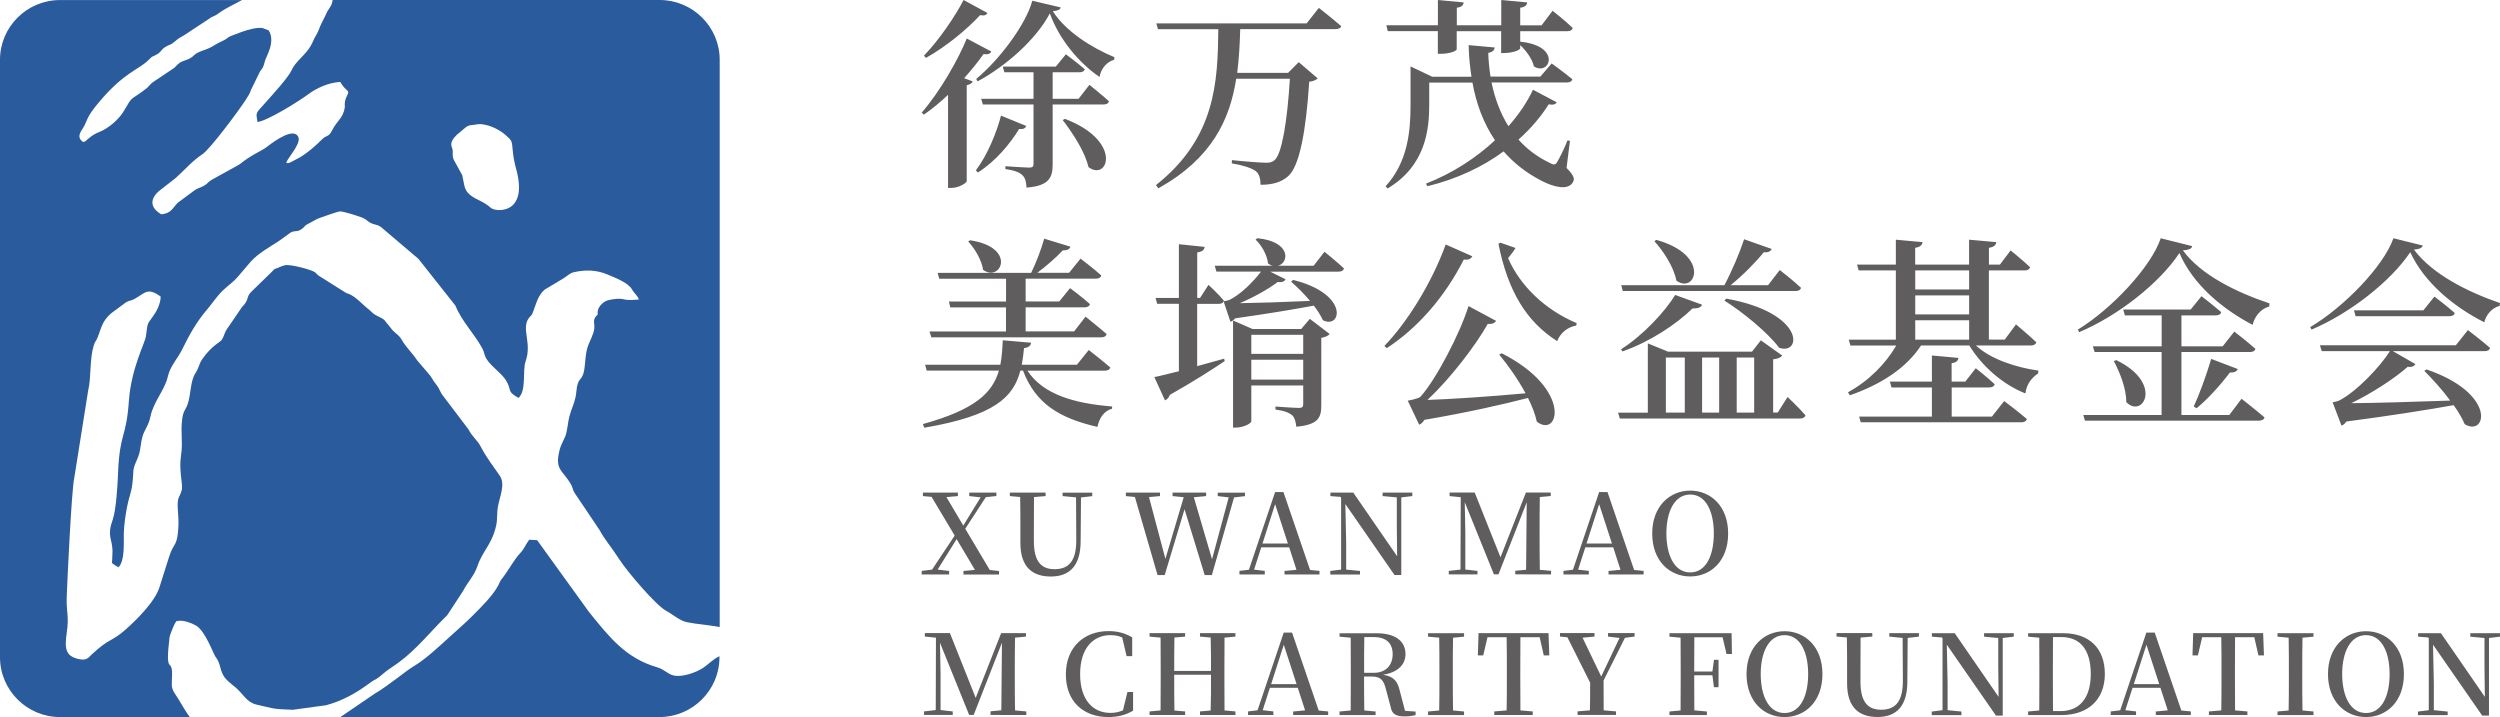
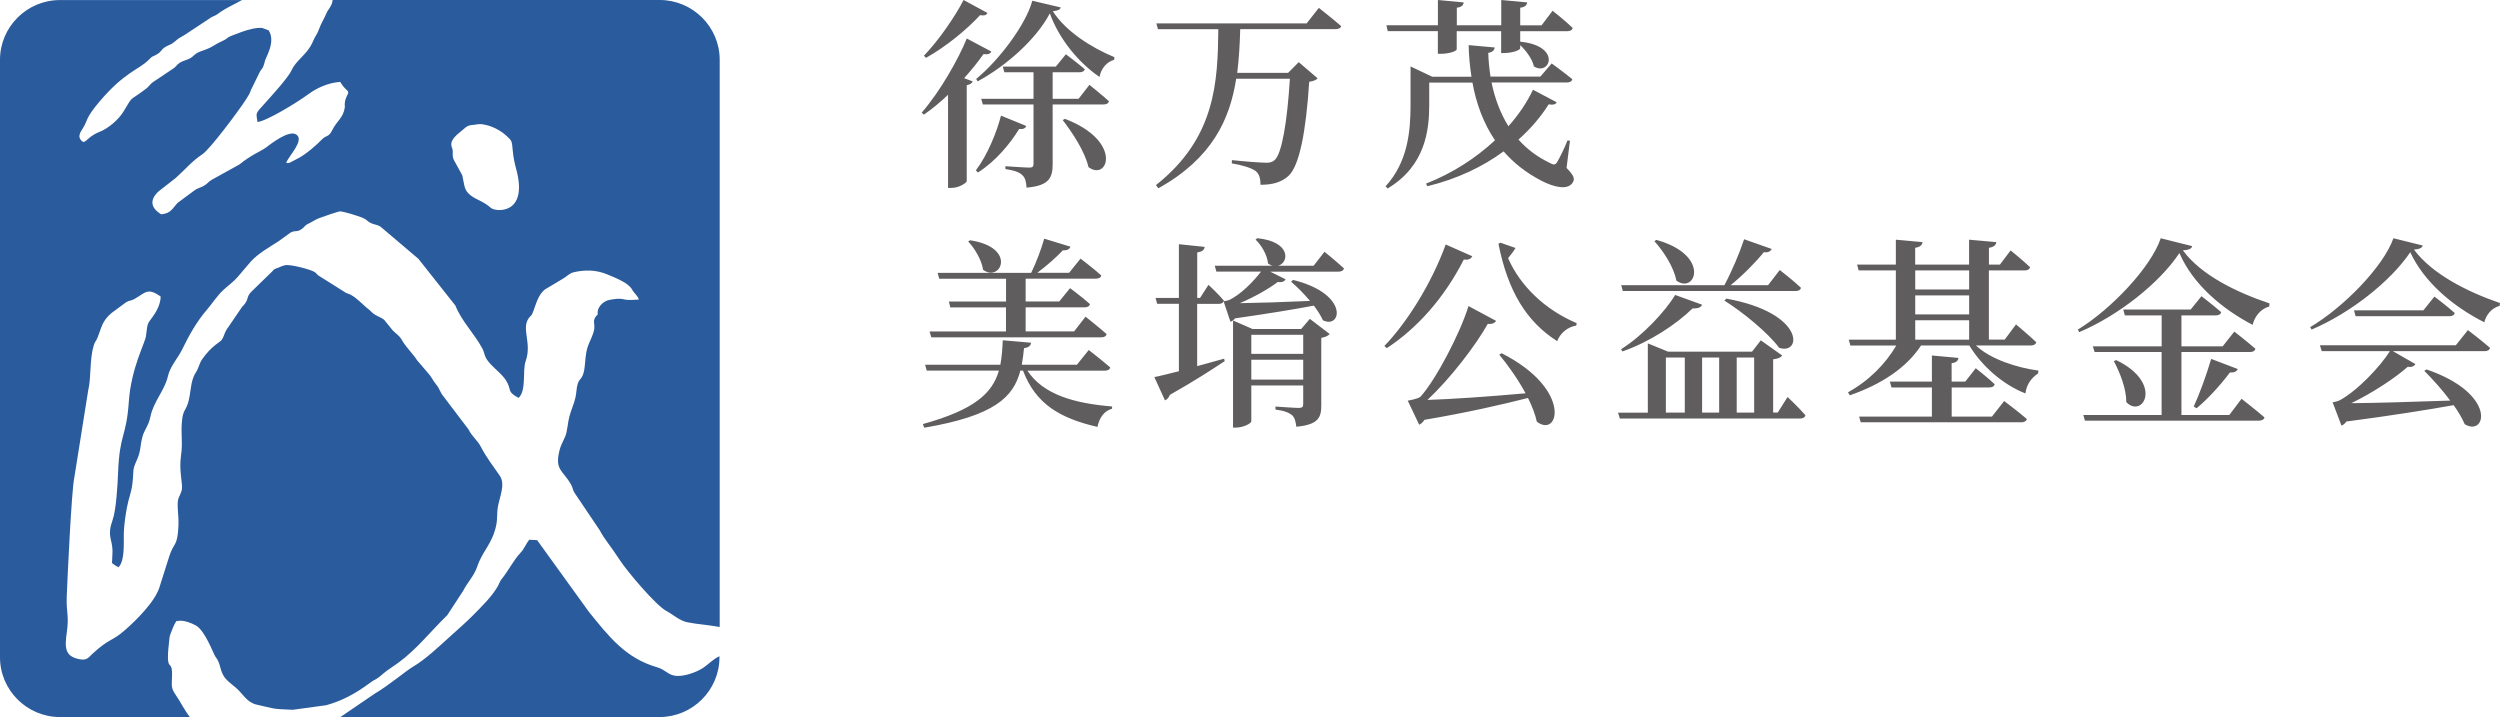
<svg xmlns="http://www.w3.org/2000/svg" width="129" height="37" viewBox="0 0 129 37" fill="none">
-   <path d="M128.081 36.924H128.431V32.92L129 32.852V32.673H127.468V32.852L128.2 32.92V34.442L128.218 35.959L125.953 32.673H124.774V32.852L125.295 32.893L125.325 32.94V36.645L124.768 36.716V36.9H126.3V36.716L125.586 36.645V35.261L125.544 33.266L128.081 36.924ZM122.086 36.792C121.268 36.792 120.856 35.906 120.856 34.779C120.856 33.665 121.268 32.773 122.086 32.773C122.904 32.773 123.304 33.665 123.304 34.779C123.307 35.906 122.904 36.792 122.086 36.792ZM122.086 37C123.144 37 124.042 36.202 124.042 34.782C124.042 33.363 123.135 32.571 122.086 32.571C121.034 32.571 120.124 33.374 120.124 34.782C120.124 36.211 121.037 37 122.086 37ZM117.519 32.852L118.094 32.905C118.106 33.48 118.106 34.052 118.106 34.639V34.932C118.106 35.513 118.106 36.091 118.094 36.66L117.519 36.713V36.898H119.377V36.713L118.808 36.66C118.796 36.085 118.796 35.507 118.796 34.926V34.639C118.796 34.058 118.796 33.474 118.808 32.905L119.377 32.852V32.673H117.519V32.852ZM113.133 33.82H113.411L113.631 32.879H114.618C114.629 33.459 114.629 34.043 114.629 34.636V34.929C114.629 35.51 114.629 36.088 114.618 36.657L113.98 36.71V36.895H115.966V36.71L115.329 36.657C115.323 36.082 115.323 35.501 115.323 34.923V34.636C115.323 34.043 115.323 33.456 115.329 32.879H116.322L116.535 33.82H116.82L116.778 32.67H113.168L113.133 33.82ZM111.242 36.895H113.047V36.71L112.558 36.663L111.183 32.641H110.753L109.402 36.651L108.913 36.71V36.895H110.22V36.71L109.668 36.645L110.039 35.492H111.479L111.856 36.654L111.239 36.713V36.895H111.242ZM110.756 33.269L111.417 35.302H110.104L110.756 33.269ZM105.934 36.695C105.928 36.102 105.928 35.51 105.928 34.832V34.665C105.928 34.043 105.928 33.453 105.934 32.873H106.376C107.339 32.873 107.884 33.533 107.884 34.779C107.884 35.973 107.339 36.692 106.328 36.692H105.934V36.695ZM104.651 32.852L105.226 32.905C105.232 33.48 105.232 34.058 105.232 34.668V34.835C105.232 35.501 105.232 36.094 105.226 36.66L104.651 36.713V36.898H106.364C107.757 36.898 108.61 36.088 108.61 34.776C108.61 33.448 107.804 32.673 106.45 32.673H104.651V32.852ZM102.991 36.924H103.341V32.92L103.91 32.852V32.673H102.378V32.852L103.11 32.92V34.442L103.128 35.959L100.864 32.673H99.684V32.852L100.206 32.893L100.235 32.94V36.645L99.678 36.716V36.9H101.21V36.716L100.496 36.645V35.261L100.455 33.266L102.991 36.924ZM97.485 32.849L98.176 32.917L98.188 35.111C98.193 36.191 97.811 36.622 97.067 36.622C96.389 36.622 96 36.237 96 35.172V34.609C96 34.037 96 33.462 96.006 32.899L96.611 32.846V32.667H94.765V32.846L95.298 32.893C95.31 33.468 95.31 34.043 95.31 34.612V35.261C95.31 36.525 95.944 36.997 96.883 36.997C97.87 36.997 98.413 36.416 98.419 35.193L98.436 32.917L99.017 32.849V32.67H97.488V32.849H97.485ZM92.082 36.792C91.265 36.792 90.853 35.906 90.853 34.779C90.853 33.665 91.265 32.773 92.082 32.773C92.9 32.773 93.301 33.665 93.301 34.779C93.301 35.906 92.9 36.792 92.082 36.792ZM92.082 37C93.141 37 94.038 36.202 94.038 34.782C94.038 33.363 93.132 32.571 92.082 32.571C91.031 32.571 90.121 33.374 90.121 34.782C90.121 36.211 91.031 37 92.082 37ZM89.089 33.747H89.368L89.35 32.673H86.144V32.852L86.718 32.905C86.724 33.48 86.724 34.052 86.724 34.639V34.932C86.724 35.513 86.724 36.091 86.718 36.66L86.144 36.713V36.898H88.076V36.713L87.427 36.654C87.421 36.085 87.421 35.498 87.421 34.844H88.36L88.44 35.46H88.677V34.046H88.44L88.36 34.65H87.421C87.421 34.029 87.421 33.451 87.427 32.882H88.885L89.089 33.747ZM82.969 32.849L83.568 32.917L82.623 34.908L81.66 32.905L82.276 32.846V32.667H80.495V32.846L80.877 32.882L82.051 35.225C82.051 35.915 82.051 36.246 82.039 36.654L81.402 36.707V36.892H83.387V36.707L82.75 36.654C82.744 36.217 82.744 35.88 82.744 35.114L83.847 32.911L84.345 32.846V32.667H82.975V32.849H82.969ZM76.257 33.82H76.535L76.755 32.879H77.742C77.754 33.459 77.754 34.043 77.754 34.636V34.929C77.754 35.51 77.754 36.088 77.742 36.657L77.105 36.71V36.895H79.09V36.71L78.453 36.657C78.447 36.082 78.447 35.501 78.447 34.923V34.636C78.447 34.043 78.447 33.456 78.453 32.879H79.446L79.659 33.82H79.944L79.902 32.67H76.293L76.257 33.82ZM73.688 32.852L74.263 32.905C74.274 33.48 74.274 34.052 74.274 34.639V34.932C74.274 35.513 74.274 36.091 74.263 36.66L73.688 36.713V36.898H75.546V36.713L74.977 36.66C74.965 36.085 74.965 35.507 74.965 34.926V34.639C74.965 34.058 74.965 33.474 74.977 32.905L75.546 32.852V32.673H73.688V32.852ZM70.398 32.873H70.881C71.542 32.873 71.862 33.201 71.862 33.759C71.862 34.292 71.536 34.718 70.887 34.718H70.389C70.386 34.029 70.386 33.442 70.398 32.873ZM69.121 32.852L69.696 32.905C69.701 33.48 69.701 34.052 69.701 34.639V34.932C69.701 35.513 69.701 36.091 69.696 36.66L69.121 36.713V36.898H70.979V36.713L70.398 36.66C70.386 36.091 70.386 35.516 70.386 34.908H70.763C71.257 34.908 71.4 35.102 71.518 35.58L71.761 36.49C71.82 36.836 72.034 36.968 72.475 36.968C72.718 36.968 72.876 36.938 73.044 36.9V36.716L72.499 36.68L72.232 35.657C72.117 35.164 71.936 34.903 71.361 34.818C72.173 34.691 72.523 34.254 72.523 33.756C72.523 33.066 71.984 32.676 71.02 32.676H69.121V32.852ZM66.729 36.895H68.534V36.71L68.045 36.663L66.67 32.641H66.24L64.889 36.651L64.4 36.71V36.895H65.707V36.71L65.155 36.645L65.526 35.492H66.966L67.343 36.654L66.726 36.713V36.895H66.729ZM66.243 33.269L66.904 35.302H65.591L66.243 33.269ZM61.919 32.849L62.47 32.896C62.488 33.471 62.488 34.04 62.488 34.621H60.589C60.589 34.04 60.589 33.465 60.6 32.896L61.152 32.849V32.67H59.317V32.849L59.886 32.902C59.892 33.477 59.892 34.049 59.892 34.636V34.929C59.892 35.51 59.892 36.088 59.886 36.657L59.317 36.71V36.895H61.152V36.71L60.6 36.663C60.589 36.088 60.589 35.507 60.589 34.818H62.488C62.488 35.507 62.488 36.094 62.47 36.663L61.919 36.71V36.895H63.748V36.71L63.185 36.657C63.179 36.082 63.179 35.504 63.179 34.929V34.636C63.179 34.055 63.179 33.471 63.185 32.902L63.748 32.849V32.67H61.919V32.849ZM57.189 37C57.687 37 58.09 36.892 58.467 36.672V35.706H58.176L57.945 36.654C57.734 36.745 57.533 36.786 57.302 36.786C56.401 36.786 55.734 36.12 55.734 34.785C55.734 33.456 56.401 32.773 57.302 32.773C57.527 32.773 57.72 32.808 57.906 32.893L58.132 33.858H58.422V32.887C58.052 32.676 57.696 32.565 57.198 32.565C55.962 32.565 54.999 33.374 54.999 34.8C54.996 36.217 55.924 37 57.189 37ZM51.665 36.895H52.957V36.71L52.376 36.657C52.364 36.088 52.364 35.507 52.364 34.929V34.636C52.364 34.058 52.364 33.471 52.376 32.902L52.94 32.849V32.67H51.659L50.346 36.011L49.016 32.667H47.721V32.846L48.295 32.905L48.284 36.639L47.679 36.71V36.892H49.161V36.71L48.533 36.639V34.759L48.503 33.166L50.008 36.889H50.243L51.701 33.166L51.683 35.014C51.674 35.507 51.68 36.076 51.668 36.651L51.111 36.704V36.889H51.665V36.895ZM87.216 29.537C86.398 29.537 85.986 28.651 85.986 27.525C85.986 26.41 86.398 25.518 87.216 25.518C88.034 25.518 88.434 26.41 88.434 27.525C88.434 28.654 88.034 29.537 87.216 29.537ZM87.216 29.745C88.274 29.745 89.172 28.948 89.172 27.528C89.172 26.108 88.265 25.316 87.216 25.316C86.164 25.316 85.254 26.12 85.254 27.528C85.254 28.956 86.164 29.745 87.216 29.745ZM83.005 29.643H84.81V29.458L84.321 29.411L82.946 25.389H82.516L81.165 29.399L80.676 29.458V29.643H81.983V29.458L81.431 29.393L81.802 28.241H83.242L83.618 29.402L83.002 29.461V29.643H83.005ZM82.516 26.014L83.177 28.047H81.864L82.516 26.014ZM78.743 29.64H80.035V29.455L79.455 29.402C79.443 28.833 79.443 28.252 79.443 27.674V27.381C79.443 26.803 79.443 26.216 79.455 25.647L80.018 25.595V25.416H78.737L77.425 28.757L76.094 25.413H74.799V25.598L75.374 25.656L75.362 29.391L74.757 29.458V29.64H76.239V29.458L75.611 29.388V27.507L75.581 25.914L77.087 29.637H77.321L78.779 25.914L78.761 27.762C78.752 28.255 78.758 28.824 78.746 29.399L78.189 29.452V29.637H78.743V29.64ZM71.957 29.669H72.306V25.665L72.876 25.598V25.419H71.343V25.598L72.075 25.665V27.188L72.093 28.704L69.829 25.419H68.649V25.598L69.171 25.639L69.201 25.686V29.391L68.644 29.461V29.646H70.176V29.461L69.462 29.391V28.003L69.42 26.008L71.957 29.669ZM66.281 29.643H68.086V29.458L67.6 29.411L66.225 25.389H65.796L64.444 29.399L63.955 29.458V29.643H65.262V29.458L64.711 29.393L65.081 28.241H66.522L66.898 29.402L66.281 29.461V29.643ZM65.796 26.014L66.456 28.047H65.144L65.796 26.014ZM62.832 25.598L63.401 25.665L62.541 28.86L61.602 25.659L62.236 25.598V25.419H60.505V25.598L61.08 25.656L60.135 28.839L59.288 25.65L59.856 25.598V25.419H58.096V25.598L58.561 25.645L59.729 29.672H60.099L61.122 26.275L62.162 29.672H62.533L63.676 25.668L64.24 25.601V25.422H62.835V25.598H62.832ZM54.833 25.598L55.524 25.665L55.536 27.859C55.541 28.939 55.159 29.37 54.415 29.37C53.737 29.37 53.348 28.986 53.348 27.921V27.358C53.348 26.786 53.348 26.211 53.354 25.647L53.953 25.598V25.419H52.107V25.598L52.64 25.645C52.652 26.219 52.652 26.794 52.652 27.363V28.012C52.652 29.276 53.286 29.748 54.226 29.748C55.212 29.748 55.755 29.168 55.761 27.944L55.779 25.668L56.359 25.601V25.422H54.83V25.598H54.833ZM50.014 25.598L50.601 25.662L49.706 27.12L48.835 25.65L49.428 25.598V25.419H47.623V25.598L48.07 25.639L49.262 27.636L48.094 29.393L47.56 29.458V29.643H48.974V29.461L48.382 29.391L49.362 27.818L50.308 29.408L49.715 29.461V29.646H51.55V29.464L51.072 29.411L49.807 27.284L50.868 25.653L51.413 25.595V25.419H50.014V25.598Z" fill="#5F5D5D" />
  <path d="M125.209 19.063L125.094 19.135C125.509 19.553 126.016 20.105 126.431 20.67C124.417 20.741 122.519 20.795 121.327 20.804C122.386 20.294 123.59 19.508 124.242 18.923C124.45 18.965 124.583 18.881 124.637 18.788L123.474 18.12H128.196C128.35 18.12 128.454 18.069 128.487 17.952C128.051 17.567 127.345 17.033 127.345 17.033L126.722 17.815H119.707L119.802 18.117H123.32C122.842 18.89 121.617 20.195 120.704 20.667C120.6 20.718 120.363 20.759 120.363 20.759L120.82 21.96C120.911 21.93 120.995 21.867 121.069 21.751C123.361 21.449 125.28 21.145 126.609 20.906C126.847 21.24 127.045 21.575 127.179 21.888C128.291 22.563 128.872 20.317 125.209 19.063ZM125.616 15.304L125.046 16.014H121.466L121.549 16.316H126.384C126.529 16.316 126.642 16.265 126.663 16.149C126.256 15.784 125.616 15.304 125.616 15.304ZM124.37 13.013C125.076 14.548 126.571 15.814 128.19 16.63C128.273 16.265 128.564 15.889 128.979 15.784L129 15.638C127.297 15.053 125.491 14.133 124.56 12.879C124.839 12.858 124.975 12.795 125.017 12.67L123.501 12.294C122.982 13.757 120.947 15.847 119.206 16.88L119.277 17.006C121.256 16.17 123.361 14.518 124.37 13.013ZM107.499 21.413L107.582 21.706H116.548C116.703 21.706 116.818 21.655 116.848 21.539C116.391 21.142 115.664 20.577 115.664 20.577L115.033 21.413H112.562V18.164H116.101C116.246 18.164 116.35 18.114 116.379 17.997C115.964 17.633 115.291 17.11 115.291 17.11L114.689 17.872H112.562V16.274H114.336C114.481 16.274 114.585 16.223 114.614 16.107C114.22 15.764 113.597 15.283 113.597 15.283L113.037 15.973H109.56L109.643 16.274H111.542V17.872H107.991L108.083 18.164H111.539V21.413H107.499ZM112.458 13.055C113.143 14.653 114.638 15.928 116.237 16.764C116.32 16.367 116.64 15.928 117.088 15.823L117.109 15.656C115.427 15.092 113.579 14.205 112.636 12.918C112.948 12.897 113.093 12.834 113.114 12.7L111.494 12.294C110.996 13.778 108.961 15.94 107.22 17.006L107.282 17.14C109.293 16.295 111.441 14.602 112.458 13.055ZM114.098 18.52C113.84 19.386 113.476 20.38 113.197 20.974L113.342 21.067C113.903 20.607 114.546 19.908 115.065 19.218C115.294 19.239 115.427 19.156 115.469 19.042L114.098 18.52ZM109.198 18.582L109.074 18.633C109.385 19.218 109.718 20.043 109.718 20.753C110.581 21.622 111.648 19.765 109.198 18.582ZM98.826 15.241H101.608V16.223H98.826V15.241ZM98.826 17.528V16.525H101.608V17.528H98.826ZM99.686 18.343V19.69H97.518L97.601 19.992H99.686V21.497H95.931L96.014 21.79H104.296C104.441 21.79 104.554 21.739 104.586 21.622C104.141 21.237 103.415 20.694 103.415 20.694L102.783 21.497H100.707V19.992H102.646C102.792 19.992 102.896 19.941 102.925 19.825C102.563 19.481 101.949 19 101.949 19L101.41 19.69H100.704V18.741C100.953 18.708 101.036 18.606 101.057 18.469L99.686 18.343ZM98.826 13.954H101.608V14.936H98.826V13.954ZM101.605 12.368V13.652H98.823V12.786C99.093 12.745 99.176 12.64 99.206 12.494L97.826 12.368V13.652H95.824L95.907 13.954H97.826V17.528H95.397L95.48 17.83H97.847C97.299 18.77 96.436 19.648 95.356 20.243L95.451 20.398C97.07 19.834 98.366 18.988 99.126 17.827H101.617C102.27 18.902 103.349 19.843 104.512 20.302C104.562 19.875 104.782 19.529 105.165 19.269L105.185 19.123C104.097 18.977 102.726 18.55 101.958 17.827H104.782C104.927 17.827 105.04 17.776 105.073 17.66C104.678 17.284 104.026 16.74 104.026 16.74L103.444 17.522H102.626V13.954H104.473C104.619 13.954 104.723 13.903 104.752 13.787C104.379 13.431 103.747 12.921 103.747 12.921L103.198 13.652H102.629V12.786C102.899 12.745 102.99 12.64 103.011 12.494L101.605 12.368ZM86.935 18.448V21.291H85.959V18.448H86.935ZM92.239 20.485L91.731 21.288H91.494V18.541C91.752 18.511 91.888 18.448 91.96 18.343L90.859 17.561L90.403 18.146H86.075L85.028 17.719V21.294H83.492L83.584 21.595H92.882C93.027 21.595 93.131 21.545 93.161 21.428C92.841 21.049 92.239 20.485 92.239 20.485ZM89.614 18.448H90.515V21.291H89.614V18.448ZM88.709 18.448V21.291H87.828V18.448H88.709ZM91.835 13.933L91.233 14.715H89.302C89.955 14.184 90.61 13.515 91.013 13.013C91.23 13.043 91.366 12.972 91.417 12.846L89.996 12.345C89.768 13.043 89.364 13.996 88.979 14.715H83.655L83.738 15.017H92.651C92.796 15.017 92.909 14.966 92.93 14.85C92.529 14.468 91.835 13.933 91.835 13.933ZM85.461 12.377L85.369 12.449C85.835 12.96 86.374 13.787 86.499 14.477C87.487 15.208 88.297 13.16 85.461 12.377ZM89.074 15.408L88.982 15.513C89.916 16.098 91.212 17.152 91.805 17.946C92.965 18.343 93.182 16.149 89.074 15.408ZM87.33 15.919C87.641 15.919 87.775 15.856 87.828 15.722L86.437 15.22C85.939 16.056 84.755 17.331 83.646 18.021L83.717 18.134C85.161 17.633 86.532 16.701 87.33 15.919ZM78.2 12.795L77.423 12.524L77.319 12.577C77.806 15.023 78.761 16.591 80.35 17.603C80.505 17.197 80.878 16.871 81.335 16.8L81.356 16.674C79.728 15.985 78.449 14.763 77.817 13.321C77.984 13.118 78.117 12.942 78.2 12.795ZM77.485 18.227L77.361 18.299C77.817 18.851 78.325 19.562 78.719 20.294C76.788 20.47 74.878 20.595 73.656 20.637C74.819 19.55 76.127 17.857 76.77 16.71C76.999 16.74 77.144 16.659 77.195 16.555L75.774 15.793C75.359 17.161 74.104 19.577 73.303 20.464C73.178 20.589 72.639 20.673 72.639 20.673L73.229 21.915C73.321 21.873 73.416 21.801 73.499 21.664C75.709 21.288 77.536 20.87 78.844 20.535C79.051 20.953 79.217 21.371 79.3 21.757C80.43 22.637 81.169 20.099 77.485 18.227ZM75.97 13.222L74.599 12.616C73.852 14.665 72.576 16.671 71.434 17.851L71.559 17.964C73.104 16.952 74.507 15.405 75.534 13.39C75.774 13.431 75.907 13.348 75.97 13.222ZM62.358 14.697L61.922 15.375H61.777V13.025C62.056 12.983 62.139 12.888 62.16 12.739L60.831 12.601V15.375H59.627L59.71 15.677H60.831V19.156C60.282 19.29 59.834 19.407 59.564 19.457L60.113 20.658C60.226 20.616 60.321 20.503 60.362 20.377C61.658 19.645 62.584 19.039 63.195 18.633L63.165 18.508L61.774 18.893V15.68H62.883C63.029 15.68 63.121 15.629 63.153 15.513C62.877 15.178 62.358 14.697 62.358 14.697ZM67.246 18.26H64.568V17.277H67.246V18.26ZM64.568 21.739V19.89H67.246V20.84C67.246 20.986 67.205 21.049 67.018 21.049C66.801 21.049 65.814 20.977 65.814 20.977V21.133C66.291 21.195 66.52 21.3 66.674 21.425C66.807 21.551 66.861 21.76 66.89 22.019C68.032 21.915 68.178 21.539 68.178 20.924V17.433C68.394 17.403 68.551 17.307 68.614 17.236L67.588 16.453L67.142 16.976H64.63L63.625 16.537V22.064H63.77C64.174 22.061 64.568 21.843 64.568 21.739ZM67.246 19.586H64.568V18.561H67.246V19.586ZM68.344 12.992L67.783 13.712H65.947C66.517 13.566 66.641 12.47 64.879 12.291L64.787 12.362C65.087 12.643 65.39 13.157 65.431 13.596C65.514 13.658 65.597 13.7 65.68 13.712H62.682L62.765 14.014H65.069C64.707 14.495 64.001 15.226 63.408 15.486C63.325 15.516 63.138 15.549 63.138 15.549L63.491 16.603C63.574 16.573 63.657 16.519 63.729 16.427C65.357 16.197 66.801 15.958 67.795 15.77C67.991 16.029 68.157 16.292 68.261 16.522C69.204 17.012 69.661 15.175 66.724 14.444L66.621 14.536C66.92 14.796 67.285 15.151 67.596 15.528C66.196 15.59 64.868 15.632 63.975 15.644C64.69 15.342 65.458 14.912 65.935 14.548C66.164 14.59 66.288 14.506 66.339 14.414L65.541 14.017H69.07C69.216 14.017 69.32 13.963 69.349 13.85C68.967 13.494 68.344 12.992 68.344 12.992ZM51.743 17.558C51.722 18.018 51.692 18.436 51.618 18.821H47.736L47.819 19.123H51.544C51.203 20.294 50.289 21.139 47.62 21.882L47.691 22.07C51.313 21.455 52.297 20.494 52.65 19.123H52.787C53.439 20.837 54.676 21.578 56.628 22.028C56.732 21.539 56.981 21.204 57.384 21.088V20.974C55.432 20.816 53.825 20.359 53.015 19.126H57.01C57.156 19.126 57.26 19.075 57.289 18.959C56.865 18.594 56.18 18.06 56.18 18.06L55.569 18.821H52.724C52.775 18.55 52.807 18.269 52.84 17.964C53.077 17.934 53.193 17.83 53.202 17.684L51.743 17.558ZM53.881 12.315C53.736 12.837 53.466 13.557 53.208 14.079H48.382L48.465 14.381H51.912V15.56H48.964L49.035 15.862H51.909V17.104H47.964L48.056 17.406H56.824C56.969 17.406 57.073 17.355 57.102 17.239C56.687 16.874 56.014 16.34 56.014 16.34L55.424 17.101H52.923V15.859H55.963C56.109 15.859 56.213 15.808 56.242 15.692C55.848 15.336 55.216 14.868 55.216 14.868L54.655 15.557H52.923V14.378H56.545C56.699 14.378 56.803 14.327 56.824 14.211C56.42 13.847 55.756 13.345 55.756 13.345L55.166 14.076H53.525C54.012 13.712 54.522 13.261 54.842 12.918C55.059 12.927 55.195 12.855 55.237 12.73L53.881 12.315ZM50.052 12.398L49.96 12.461C50.292 12.816 50.654 13.411 50.728 13.924C51.639 14.593 52.502 12.762 50.052 12.398ZM75.783 2.329C75.792 2.882 75.845 3.425 75.928 3.96H73.905L72.784 3.428V5.414C72.784 6.793 72.639 8.361 71.497 9.612L71.6 9.726C73.561 8.555 73.748 6.695 73.748 5.411V4.261H75.978C76.174 5.348 76.548 6.36 77.141 7.238C76.177 8.137 74.973 8.931 73.582 9.475L73.653 9.609C75.198 9.233 76.518 8.597 77.586 7.812C78.105 8.406 78.749 8.919 79.538 9.326C80.14 9.639 80.908 9.857 81.166 9.397C81.258 9.23 81.228 9.063 80.834 8.666L81.009 7.265L80.884 7.244C80.73 7.641 80.49 8.122 80.356 8.352C80.264 8.519 80.161 8.519 79.962 8.403C79.309 8.089 78.778 7.683 78.354 7.202C78.998 6.629 79.517 6.011 79.912 5.384C80.161 5.426 80.264 5.384 80.327 5.279L79.102 4.631C78.802 5.267 78.375 5.906 77.835 6.513C77.411 5.835 77.129 5.061 76.963 4.255H80.855C81 4.255 81.104 4.204 81.133 4.088C80.718 3.745 80.066 3.273 80.066 3.273L79.484 3.951H76.91C76.847 3.544 76.806 3.135 76.794 2.729C77.031 2.687 77.115 2.574 77.126 2.449L75.783 2.329ZM71.538 1.305L71.609 1.607H74.193V2.777H74.347C74.762 2.777 75.166 2.643 75.166 2.538V1.609H77.459V2.738H77.613C78.07 2.729 78.443 2.583 78.443 2.487V2.329C78.743 2.61 79.066 3.04 79.149 3.425C79.968 3.948 80.612 2.371 78.443 2.15V1.609H80.873C81.018 1.609 81.122 1.559 81.151 1.442C80.778 1.078 80.113 0.555 80.113 0.555L79.544 1.308H78.443V0.397C78.701 0.367 78.784 0.26 78.805 0.125L77.465 0V1.305H75.172V0.397C75.43 0.367 75.513 0.26 75.525 0.125L74.196 0V1.305H71.538ZM59.668 1.212L59.751 1.505H62.865C62.836 4.21 62.732 7.116 59.647 9.55L59.772 9.717C62.542 8.17 63.456 6.175 63.788 4.064H66.558C66.425 6.259 66.143 7.952 65.769 8.262C65.645 8.367 65.541 8.397 65.333 8.397C65.063 8.397 64.141 8.325 63.568 8.262L63.559 8.43C64.079 8.513 64.598 8.669 64.805 8.836C64.983 8.982 65.043 9.233 65.043 9.535C65.674 9.535 66.122 9.4 66.475 9.087C67.056 8.564 67.389 6.778 67.555 4.219C67.771 4.189 67.917 4.127 67.991 4.043L67.015 3.207L66.466 3.759H63.841C63.933 3.019 63.975 2.255 63.995 1.502H68.913C69.067 1.502 69.183 1.451 69.204 1.347C68.759 0.962 68.053 0.406 68.053 0.406L67.421 1.209H59.668V1.212ZM51.743 3.437L51.826 3.73H53.33V5.097H50.63L50.714 5.39H53.33V8.451C53.33 8.585 53.288 8.648 53.113 8.648C52.897 8.648 51.879 8.576 51.879 8.576V8.722C52.377 8.797 52.615 8.899 52.76 9.045C52.905 9.179 52.956 9.4 52.968 9.681C54.151 9.588 54.317 9.149 54.317 8.469V5.39H56.942C57.088 5.39 57.2 5.339 57.221 5.223C56.838 4.879 56.215 4.378 56.215 4.378L55.655 5.097H54.317V3.73H55.697C55.842 3.73 55.946 3.679 55.975 3.574C55.593 3.24 54.999 2.801 54.999 2.801L54.48 3.437H51.743ZM49.886 1.986C49.45 3.061 48.507 4.724 47.56 5.811L47.673 5.915C48.109 5.614 48.525 5.267 48.919 4.891V9.696H49.094C49.489 9.696 49.871 9.436 49.883 9.352V4.399C50.058 4.357 50.153 4.294 50.194 4.201L49.749 4.034C50.144 3.595 50.485 3.168 50.746 2.792C50.995 2.822 51.099 2.771 51.15 2.658L49.886 1.986ZM54.172 0.69C54.638 1.995 55.646 3.228 56.735 3.971C56.806 3.574 57.076 3.198 57.491 3.085L57.503 2.95C56.319 2.461 54.982 1.612 54.326 0.579C54.596 0.549 54.709 0.496 54.73 0.382L53.267 0.039C52.935 1.272 51.556 3.1 50.372 4.073L50.444 4.198C51.9 3.416 53.466 2.037 54.172 0.69ZM54.952 6.133L54.836 6.196C55.343 6.853 55.978 7.815 56.165 8.621C57.171 9.382 57.96 7.283 54.952 6.133ZM51.651 5.966C51.443 6.79 50.957 8.003 50.355 8.788L50.458 8.902C51.372 8.328 52.14 7.397 52.585 6.656C52.822 6.677 52.905 6.614 52.959 6.501L51.651 5.966ZM49.72 0C49.316 0.794 48.465 2.057 47.676 2.873L47.78 2.986C48.848 2.392 49.939 1.472 50.571 0.782C50.808 0.824 50.903 0.77 50.954 0.669L49.72 0Z" fill="#5F5D5D" />
  <path fill-rule="evenodd" clip-rule="evenodd" d="M37.124 33.86V33.917C37.124 35.613 35.733 37 34.03 37H17.565L19.327 35.798C20.106 35.339 20.904 34.643 21.34 34.384C21.943 34.03 22.66 33.354 23.195 32.869C23.586 32.512 24.01 32.149 24.377 31.78C24.813 31.342 25.429 30.738 25.709 30.208C25.781 30.071 25.796 29.985 25.907 29.851C26.235 29.446 26.51 28.887 26.862 28.518C27.053 28.319 27.14 28.059 27.307 27.851L27.716 27.872L30.387 31.571C31.426 32.857 32.28 33.961 33.905 34.431C34.32 34.551 34.451 34.801 34.801 34.863C35.246 34.944 35.936 34.691 36.279 34.464C36.578 34.262 36.793 34.012 37.124 33.86ZM26.128 7.003C26.393 7.259 26.414 7.214 26.459 7.774C26.489 8.128 26.555 8.429 26.641 8.744C27.274 11.104 25.56 10.934 25.336 10.732C24.87 10.316 24.485 10.312 24.15 9.958C23.941 9.738 23.941 9.414 23.852 9.042L23.442 8.295C23.299 8.065 23.401 7.836 23.341 7.676C23.266 7.476 23.174 7.25 23.765 6.795C23.995 6.619 24.064 6.473 24.353 6.452C24.524 6.44 24.694 6.387 24.858 6.408C25.36 6.47 25.829 6.729 26.128 7.003ZM3.091 0.003H12.493C12.015 0.244 11.621 0.458 11.433 0.58C11.215 0.72 11.251 0.744 10.922 0.881L9.507 1.815C9.253 1.958 9.229 1.964 9.026 2.14C8.778 2.351 8.745 2.283 8.509 2.438C8.318 2.56 8.324 2.664 8.133 2.783C7.795 2.991 7.954 2.807 7.652 3.107C7.15 3.604 6.433 3.711 5.14 5.235C4.381 6.128 4.546 6.193 4.274 6.622C4.196 6.747 4.005 6.997 4.151 7.196C4.408 7.545 4.411 7.086 5.131 6.807C5.6 6.625 6.135 6.158 6.386 5.735C6.908 4.86 6.613 5.286 7.538 4.577C7.715 4.443 7.709 4.366 7.909 4.226L8.876 3.58C9.133 3.42 9.094 3.345 9.312 3.217C9.486 3.116 9.674 3.092 9.838 2.991C10.044 2.863 10.002 2.798 10.319 2.664C10.519 2.58 10.689 2.545 10.904 2.426C11.134 2.298 11.179 2.253 11.433 2.137C11.944 1.902 11.439 2.012 12.499 1.637C12.789 1.536 13.21 1.411 13.533 1.443L13.864 1.568C14.235 2.146 13.727 2.935 13.676 3.128C13.539 3.667 13.527 3.449 13.362 3.798L13.019 4.503C12.873 4.756 13.007 4.649 12.684 5.146C12.338 5.682 10.854 7.685 10.441 7.961C9.88 8.336 9.566 8.738 9.062 9.188L8.204 9.857C7.706 10.298 7.765 10.729 8.321 11.059C8.844 11.012 8.912 10.717 9.178 10.458L10.014 9.839C10.211 9.693 10.295 9.711 10.51 9.592C10.734 9.467 10.686 9.426 10.925 9.277L12.356 8.485C12.968 7.985 13.44 7.818 13.703 7.628C13.903 7.482 14.93 6.646 15.313 6.958C15.683 7.262 14.948 7.994 14.766 8.39C14.883 8.482 15.08 8.315 15.265 8.232C15.794 7.988 16.448 7.369 16.57 7.235C16.851 6.935 16.946 7.11 17.135 6.729C17.397 6.205 17.708 6.107 17.795 5.527C17.747 5.128 17.947 4.905 17.965 4.801C17.992 4.643 17.828 4.685 17.556 4.226C16.922 4.268 16.316 4.554 15.874 4.887C15.444 5.208 13.796 6.241 13.285 6.295C13.219 5.777 13.138 5.92 13.715 5.277C14.049 4.902 14.892 3.982 15.05 3.616C15.241 3.173 15.776 2.836 16.047 2.342C16.161 2.137 16.176 2.042 16.304 1.83C16.424 1.631 16.43 1.574 16.522 1.351C16.612 1.14 16.681 1.048 16.773 0.839C16.899 0.557 16.872 0.616 17.021 0.387C17.149 0.19 17.138 0.128 17.164 0H34.042C35.745 0 37.136 1.387 37.136 3.083V32.354C36.969 32.324 36.775 32.292 36.494 32.256C35.894 32.179 35.84 32.181 35.458 32.107C35.073 32.033 34.684 31.681 34.383 31.524C33.854 31.247 32.364 29.494 31.957 28.863C31.497 28.146 31.226 27.887 30.939 27.351L29.643 25.426C29.538 25.25 29.562 25.17 29.461 24.994C29.034 24.247 28.609 24.262 28.875 23.223C28.974 22.836 29.159 22.634 29.228 22.321C29.338 21.804 29.299 21.688 29.467 21.208C29.595 20.845 29.703 20.607 29.738 20.22C29.81 19.467 29.98 19.688 30.106 19.262C30.204 18.926 30.183 18.521 30.261 18.14C30.351 17.711 30.5 17.536 30.619 17.17C30.781 16.667 30.47 16.586 30.849 16.214C30.772 15.938 31.067 15.539 31.456 15.473C31.733 15.426 31.931 15.381 32.223 15.452C32.444 15.506 32.868 15.458 32.961 15.458C32.958 15.321 32.698 15.101 32.63 14.964C32.45 14.607 31.817 14.36 31.339 14.161C30.766 13.917 30.171 13.914 29.592 14.051C29.392 14.098 29.248 14.262 29.081 14.36L28.114 14.938C27.779 15.208 27.675 15.64 27.519 16.059C27.406 16.366 27.415 16.226 27.274 16.431C26.898 16.979 27.454 17.705 27.125 18.631C26.946 19.14 27.179 20.119 26.761 20.533C26.131 20.191 26.42 20.146 26.125 19.652C25.883 19.247 25.321 18.899 25.085 18.491C24.995 18.333 24.987 18.167 24.897 17.997C24.485 17.22 23.816 16.574 23.499 15.768L21.591 13.357L19.649 11.708C19.458 11.574 19.315 11.607 19.1 11.491C18.897 11.381 18.956 11.333 18.673 11.223C18.497 11.155 17.708 10.893 17.52 10.908C17.451 10.914 16.561 11.214 16.451 11.262C16.259 11.339 16.161 11.42 15.958 11.518C15.665 11.658 15.776 11.673 15.57 11.816C15.316 11.997 15.268 11.866 14.999 11.997L14.363 12.455C13.894 12.756 13.318 13.08 12.941 13.497L12.266 14.289C12.081 14.512 11.741 14.759 11.508 14.979C11.188 15.283 10.94 15.676 10.662 16C10.149 16.595 9.752 17.306 9.408 18.015C9.172 18.5 8.781 18.887 8.661 19.426C8.506 20.122 7.918 20.732 7.768 21.476C7.67 21.967 7.449 22.176 7.353 22.524C7.219 23.015 7.279 23.253 7.069 23.72C6.807 24.304 6.917 24.214 6.831 24.964C6.777 25.42 6.636 25.717 6.553 26.17C6.487 26.515 6.4 27.077 6.389 27.494C6.374 28.003 6.457 28.926 6.114 29.271C5.941 29.179 5.923 29.164 5.779 29.054C5.782 28.851 5.809 28.622 5.806 28.431C5.794 27.771 5.504 27.681 5.818 26.806C5.988 26.33 6.069 25.039 6.09 24.452C6.173 22.286 6.511 22.664 6.651 20.688C6.771 18.994 7.485 17.699 7.532 17.345C7.622 16.667 7.571 16.762 7.897 16.319C8.079 16.071 8.285 15.684 8.291 15.304C7.61 14.812 7.5 15.113 6.935 15.429C6.732 15.542 6.687 15.482 6.496 15.604L5.746 16.158C5.266 16.571 5.248 16.878 5.042 17.399C4.952 17.625 4.907 17.601 4.838 17.821C4.611 18.569 4.719 19.444 4.549 20.155L3.829 24.676C3.692 25.304 3.474 29.941 3.444 30.762C3.411 31.634 3.575 31.741 3.447 32.631C3.327 33.452 3.372 33.842 4.029 34C4.477 34.107 4.54 33.949 4.755 33.75C5.657 32.914 5.749 33.128 6.46 32.503C7.037 31.997 8.022 31.027 8.24 30.265L8.733 28.708C8.963 27.976 9.163 28.235 9.208 27.116C9.223 26.699 9.178 26.485 9.169 26.146C9.154 25.625 9.271 25.67 9.372 25.312C9.465 24.994 9.214 24.354 9.342 23.488C9.447 22.795 9.309 22.351 9.402 21.619C9.453 21.202 9.578 21.152 9.68 20.863C9.871 20.316 9.802 19.681 10.095 19.238C10.262 18.985 10.277 18.759 10.435 18.533C10.937 17.816 11.367 17.658 11.442 17.536C11.633 17.217 11.535 17.205 11.8 16.851L12.419 15.941C12.529 15.768 12.535 15.809 12.634 15.676C12.837 15.402 12.723 15.295 12.977 15.045L14.028 14.024C14.202 13.842 14.109 13.911 14.351 13.816C14.482 13.765 14.536 13.729 14.697 13.688C14.972 13.616 16.104 13.926 16.256 14.051C16.406 14.176 16.334 14.164 16.522 14.274L17.756 15.051C17.935 15.176 17.908 15.11 18.096 15.211C18.413 15.378 18.655 15.655 18.93 15.887C19.064 16 19.046 15.967 19.186 16.11C19.398 16.324 19.634 16.339 19.831 16.512L20.259 17.042C20.477 17.271 20.581 17.271 20.751 17.569C20.952 17.92 21.307 18.25 21.519 18.586L22.063 19.223C22.314 19.494 22.278 19.559 22.493 19.821C22.717 20.098 22.675 20.196 22.884 20.455L24.18 22.164C24.341 22.506 24.64 22.72 24.807 23.045C25.07 23.562 25.456 24.069 25.784 24.539C26.104 25 25.763 25.661 25.682 26.202C25.635 26.518 25.674 26.789 25.602 27.116C25.393 28.083 24.906 28.411 24.634 29.214C24.461 29.726 24.123 30.045 23.896 30.491L23.078 31.744C22.23 32.566 21.516 33.491 20.563 34.191L19.957 34.613C19.754 34.765 19.599 34.926 19.419 35.033C19.249 35.131 19.243 35.119 19.079 35.244C18.383 35.762 17.669 36.161 16.827 36.39L15.104 36.625C13.978 36.586 14.142 36.556 13.237 36.357C12.738 36.247 12.532 35.795 12.174 35.488C11.95 35.298 11.654 35.095 11.517 34.836C11.316 34.464 11.394 34.244 11.113 33.878C11.015 33.747 10.591 32.554 10.116 32.28C9.874 32.14 9.486 32 9.22 32.033C9.208 32.036 9.178 32.066 9.169 32.051C9.091 31.884 8.76 32.771 8.748 32.887C8.503 34.938 8.888 33.881 8.879 34.816C8.876 35.253 8.799 35.452 9.008 35.765C9.351 36.274 9.51 36.631 9.796 37H3.094C1.392 37 4.79792e-06 35.613 4.79792e-06 33.917V3.086C-0.003 1.39 1.389 0.003 3.091 0.003Z" fill="#2A5B9D" />
</svg>